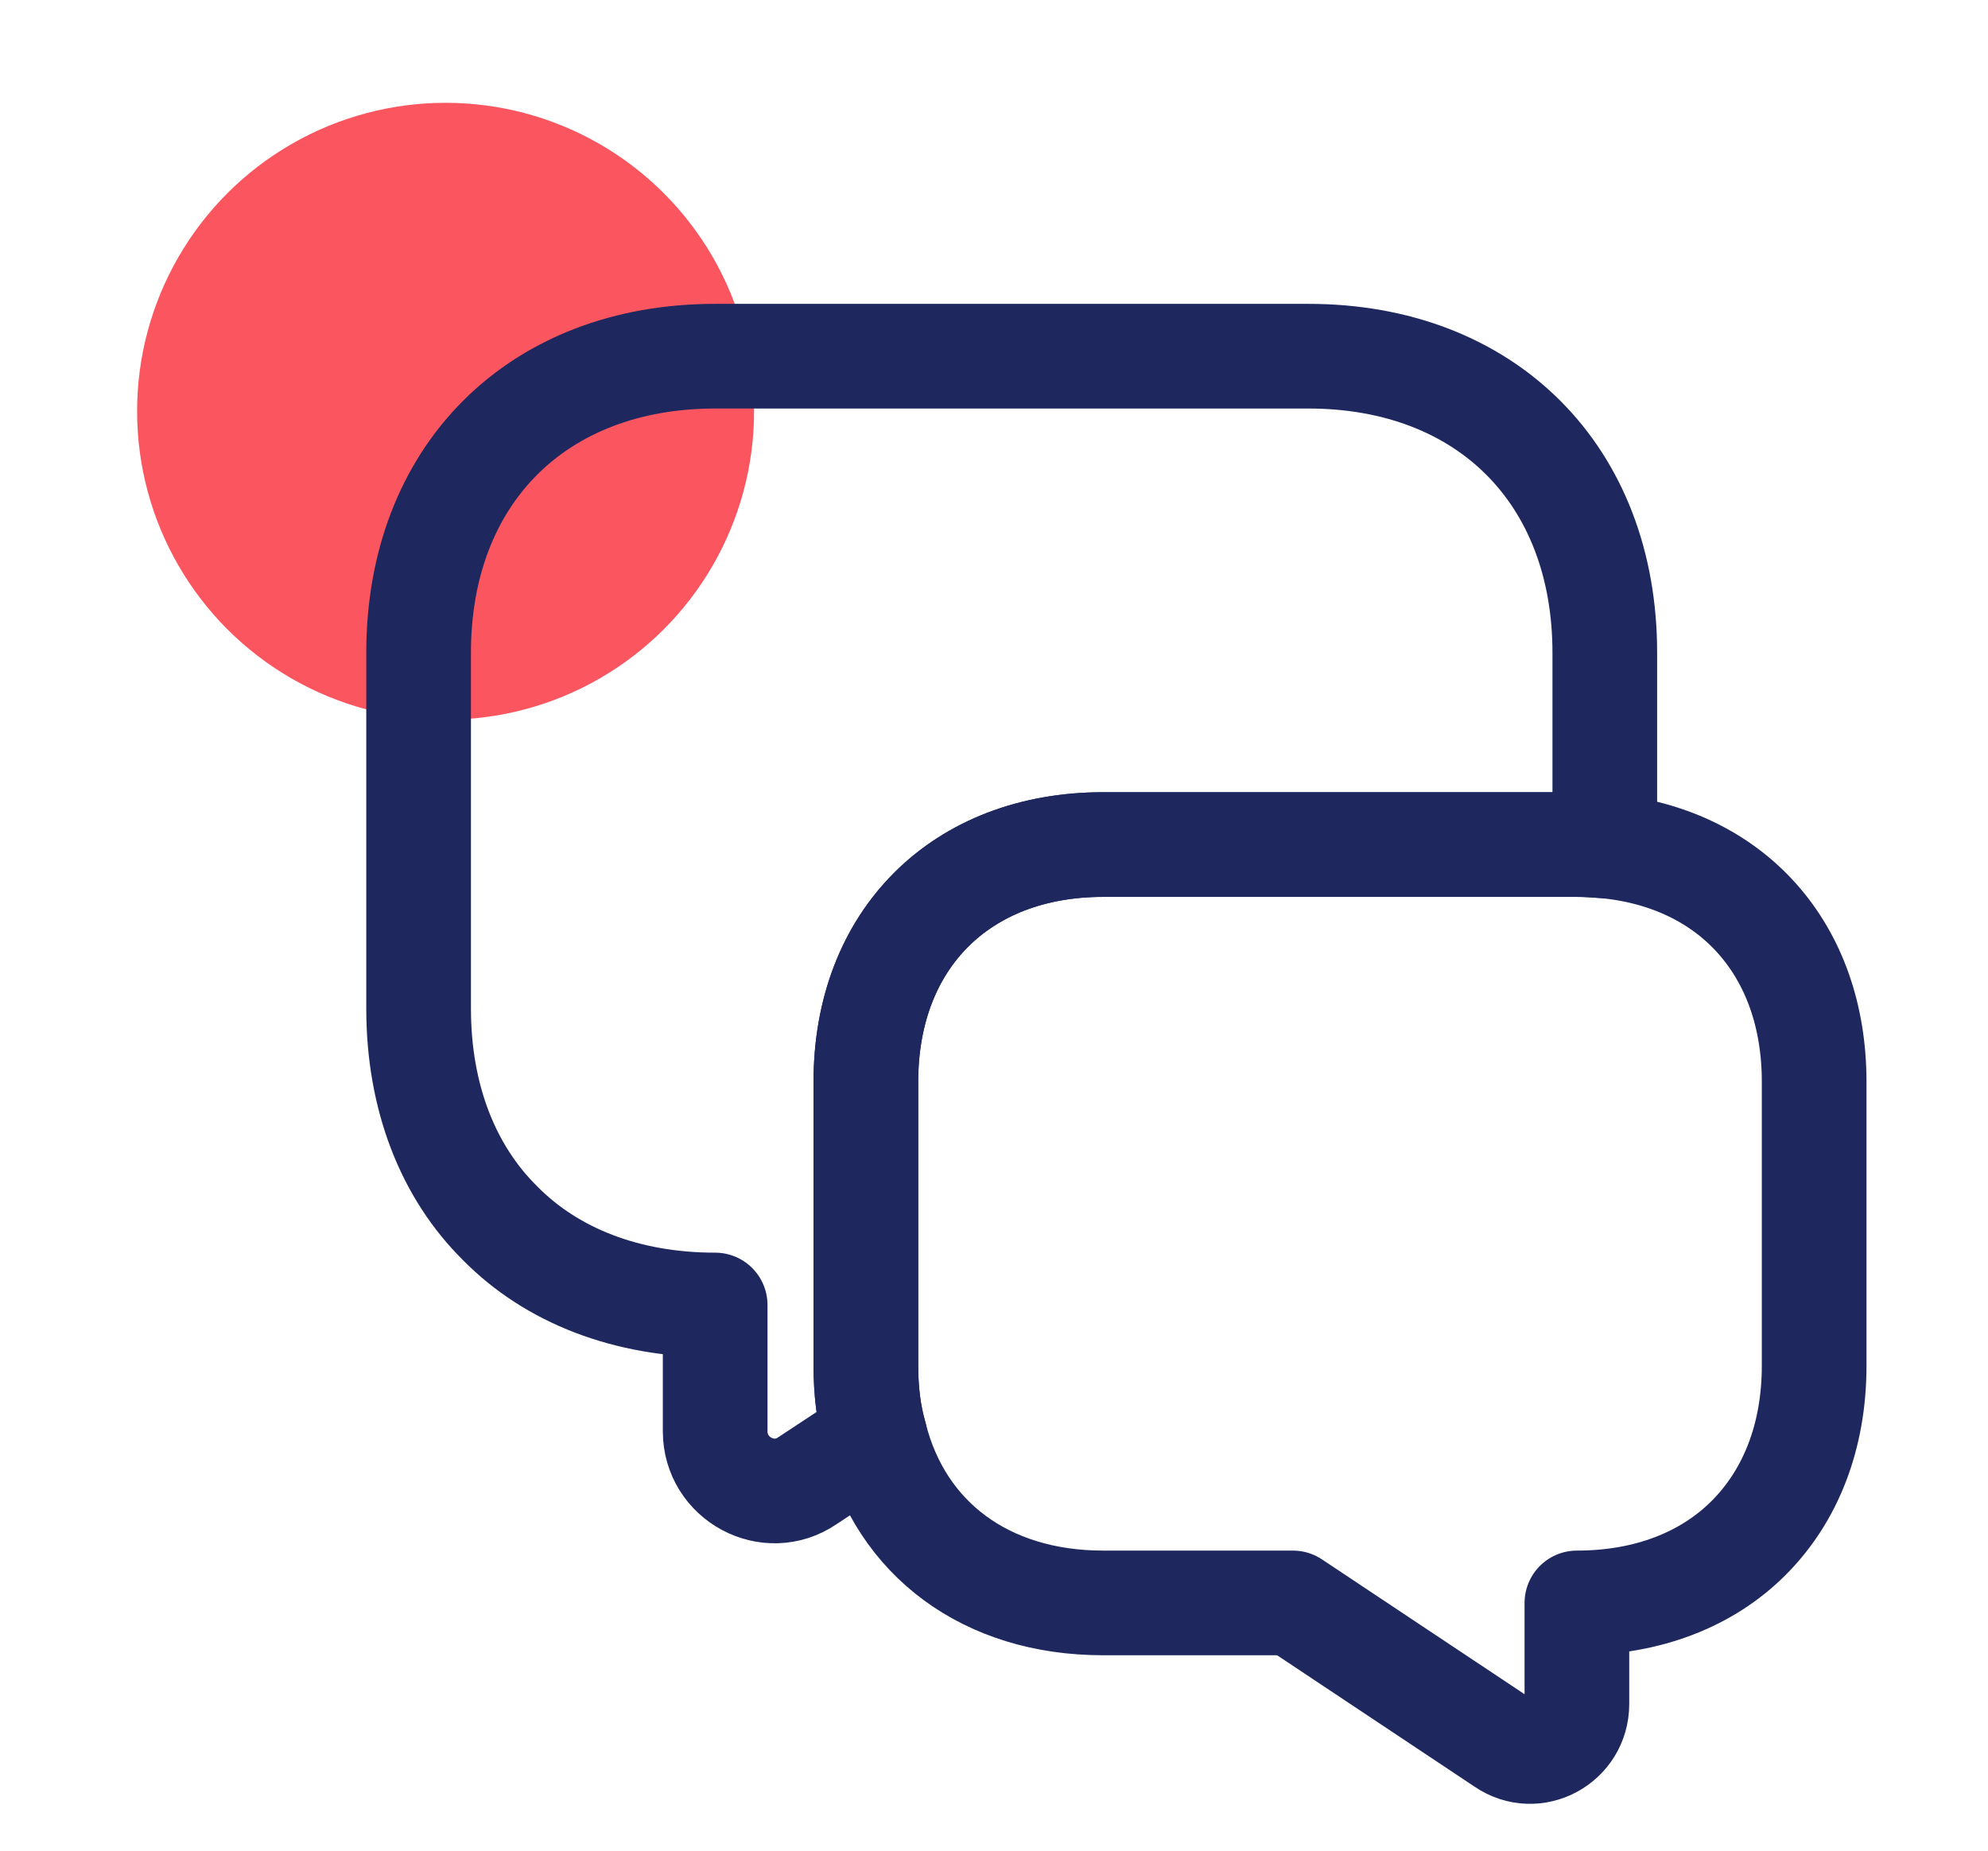
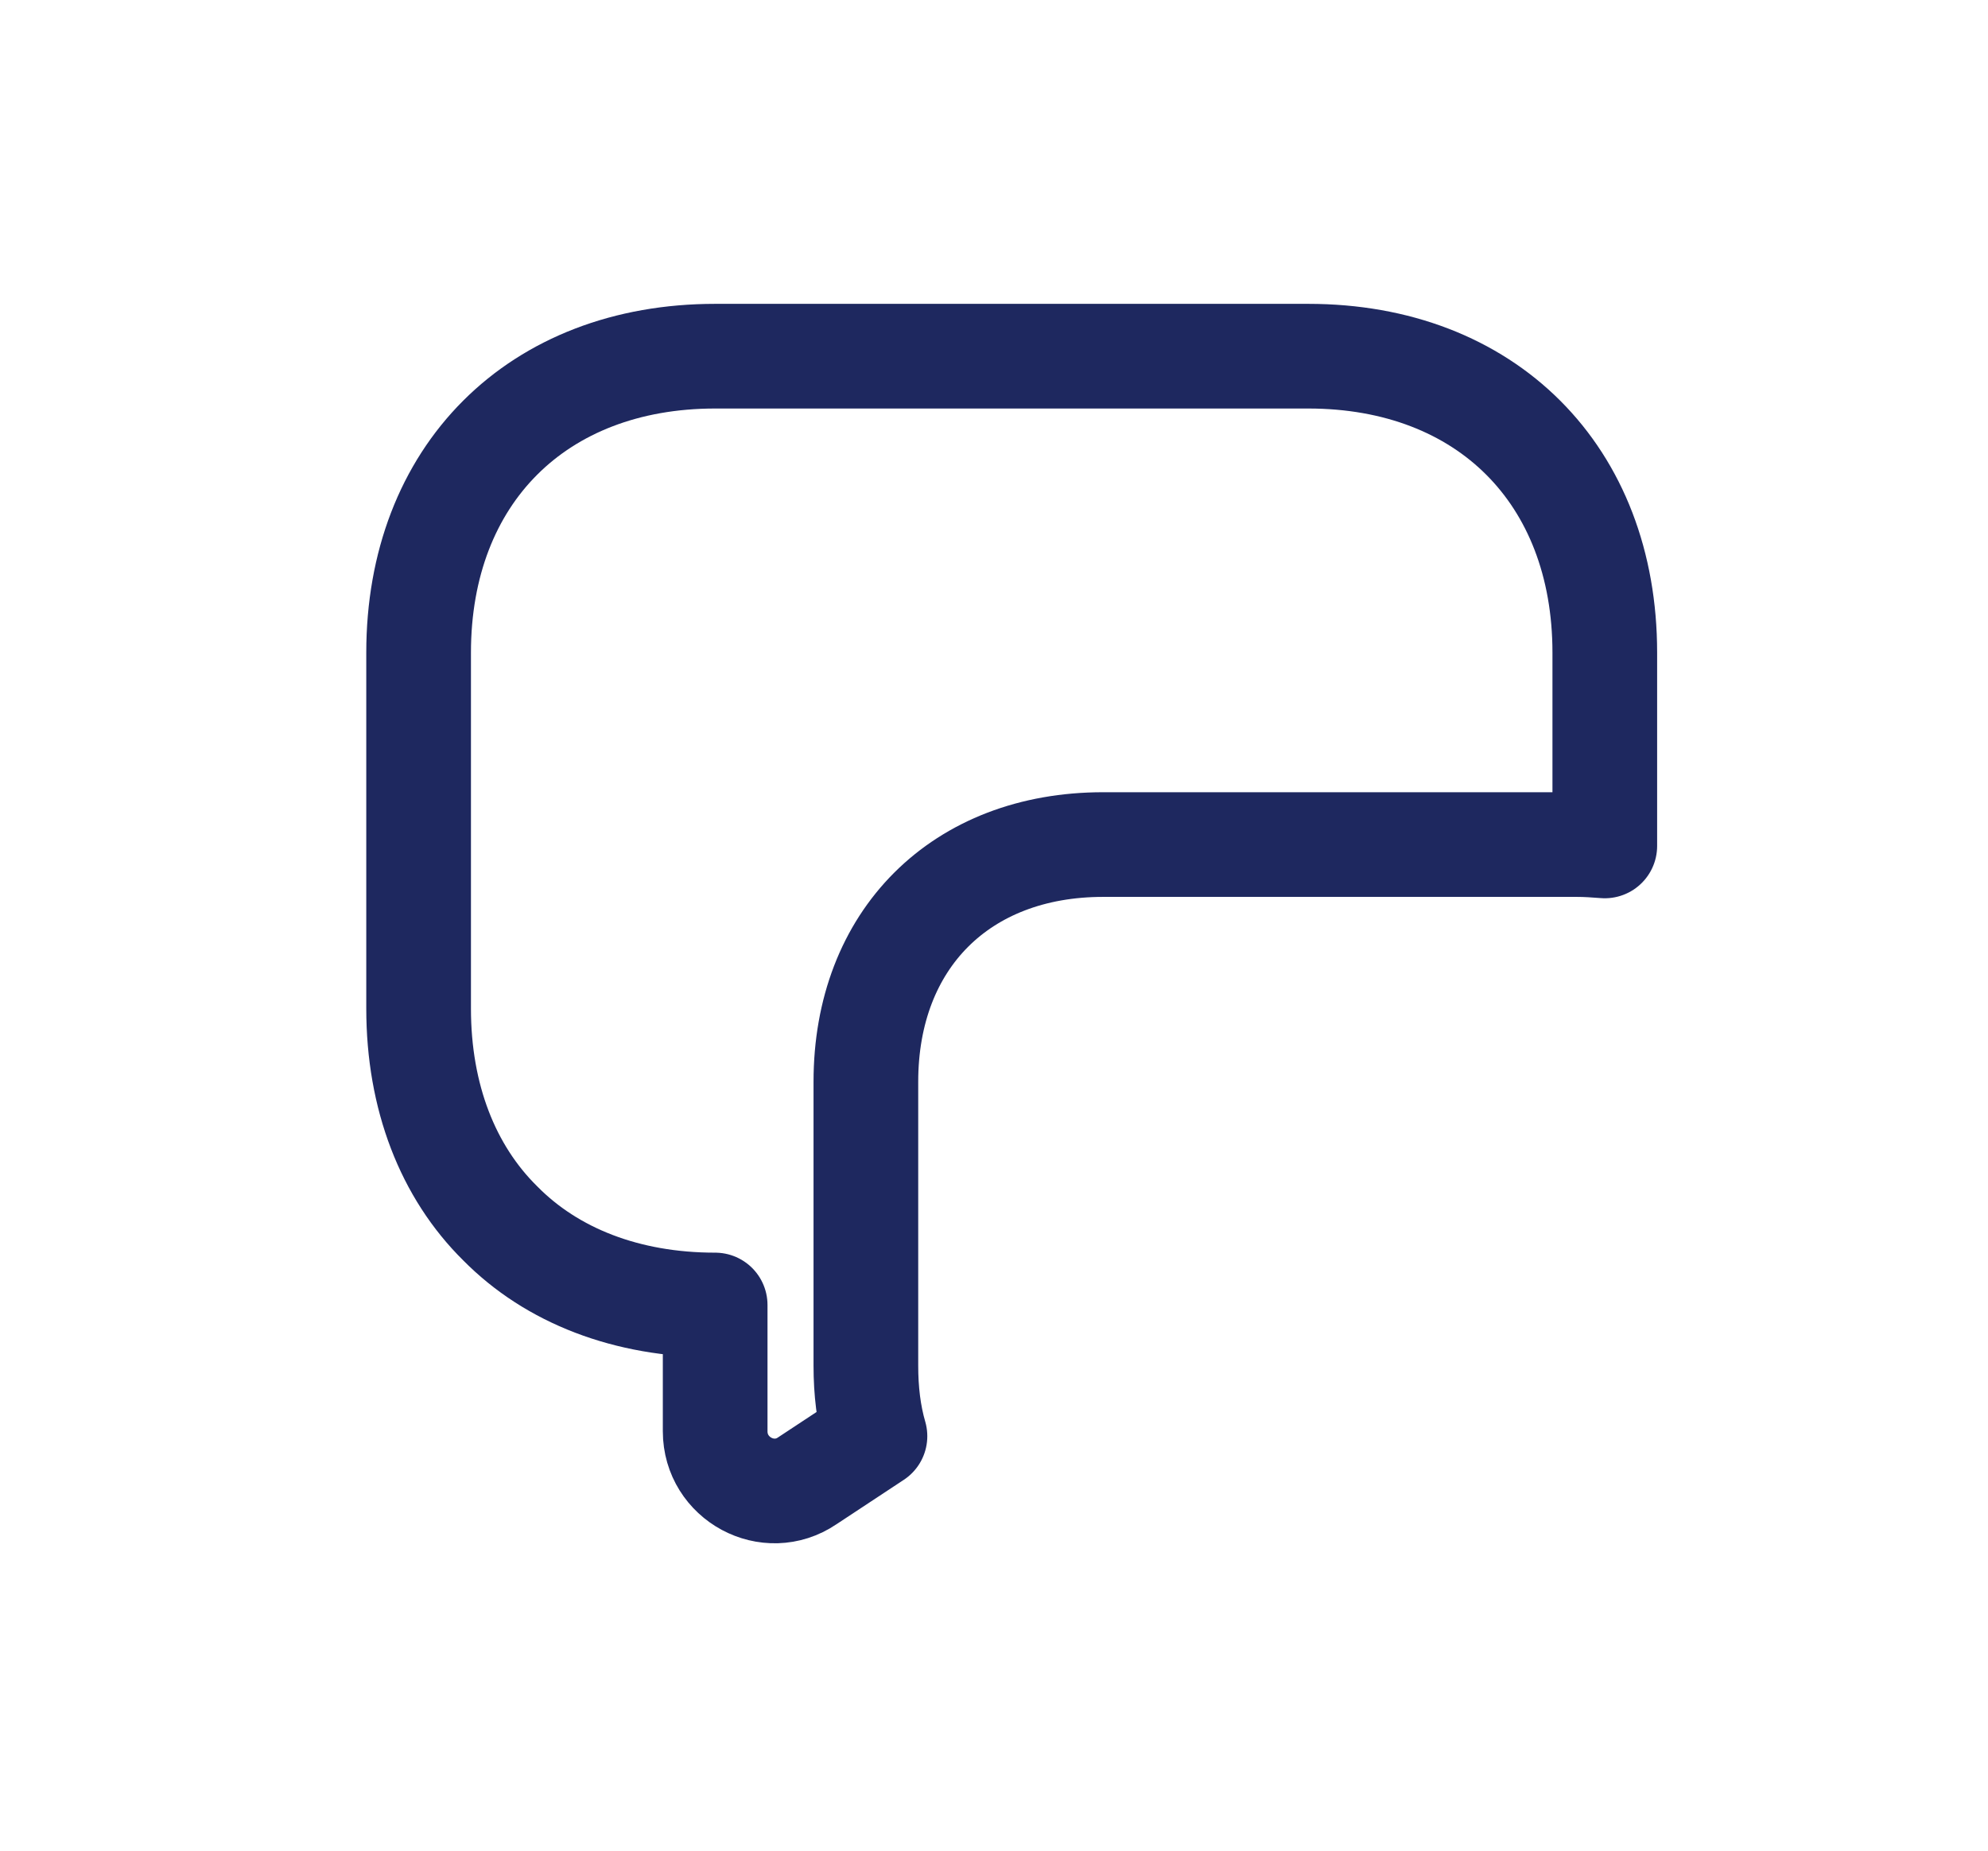
<svg xmlns="http://www.w3.org/2000/svg" width="58" height="54" viewBox="0 0 58 54" fill="none">
-   <circle cx="9" cy="9" r="9" transform="matrix(-1 0 0 1 22 3)" fill="#FB5660" />
  <path d="M12.213 19.044V29.427C12.213 32.012 13.068 34.19 14.595 35.697C16.101 37.223 18.28 38.078 20.865 38.078V41.763C20.865 43.147 22.412 43.982 23.552 43.208L25.527 41.905C25.343 41.274 25.262 40.582 25.262 39.849V31.564C25.262 27.411 28.031 24.643 32.184 24.643H46.006C46.291 24.643 46.556 24.663 46.82 24.683V19.044C46.82 13.853 43.36 10.393 38.169 10.393H20.865C15.674 10.393 12.213 13.853 12.213 19.044Z" stroke="#1E285F" stroke-width="3.054" stroke-miterlimit="10" stroke-linecap="round" stroke-linejoin="round" />
-   <path d="M25.262 31.564V39.849C25.262 40.582 25.344 41.274 25.527 41.905C26.28 44.898 28.764 46.771 32.184 46.771H37.721L43.869 50.863C44.785 51.494 46.006 50.822 46.006 49.723V46.771C48.083 46.771 49.813 46.079 51.014 44.878C52.236 43.656 52.928 41.926 52.928 39.849V31.564C52.928 27.696 50.526 25.029 46.821 24.683C46.556 24.663 46.291 24.643 46.006 24.643H32.184C28.031 24.643 25.262 27.411 25.262 31.564Z" stroke="#1E285F" stroke-width="3.054" stroke-miterlimit="10" stroke-linecap="round" stroke-linejoin="round" />
</svg>